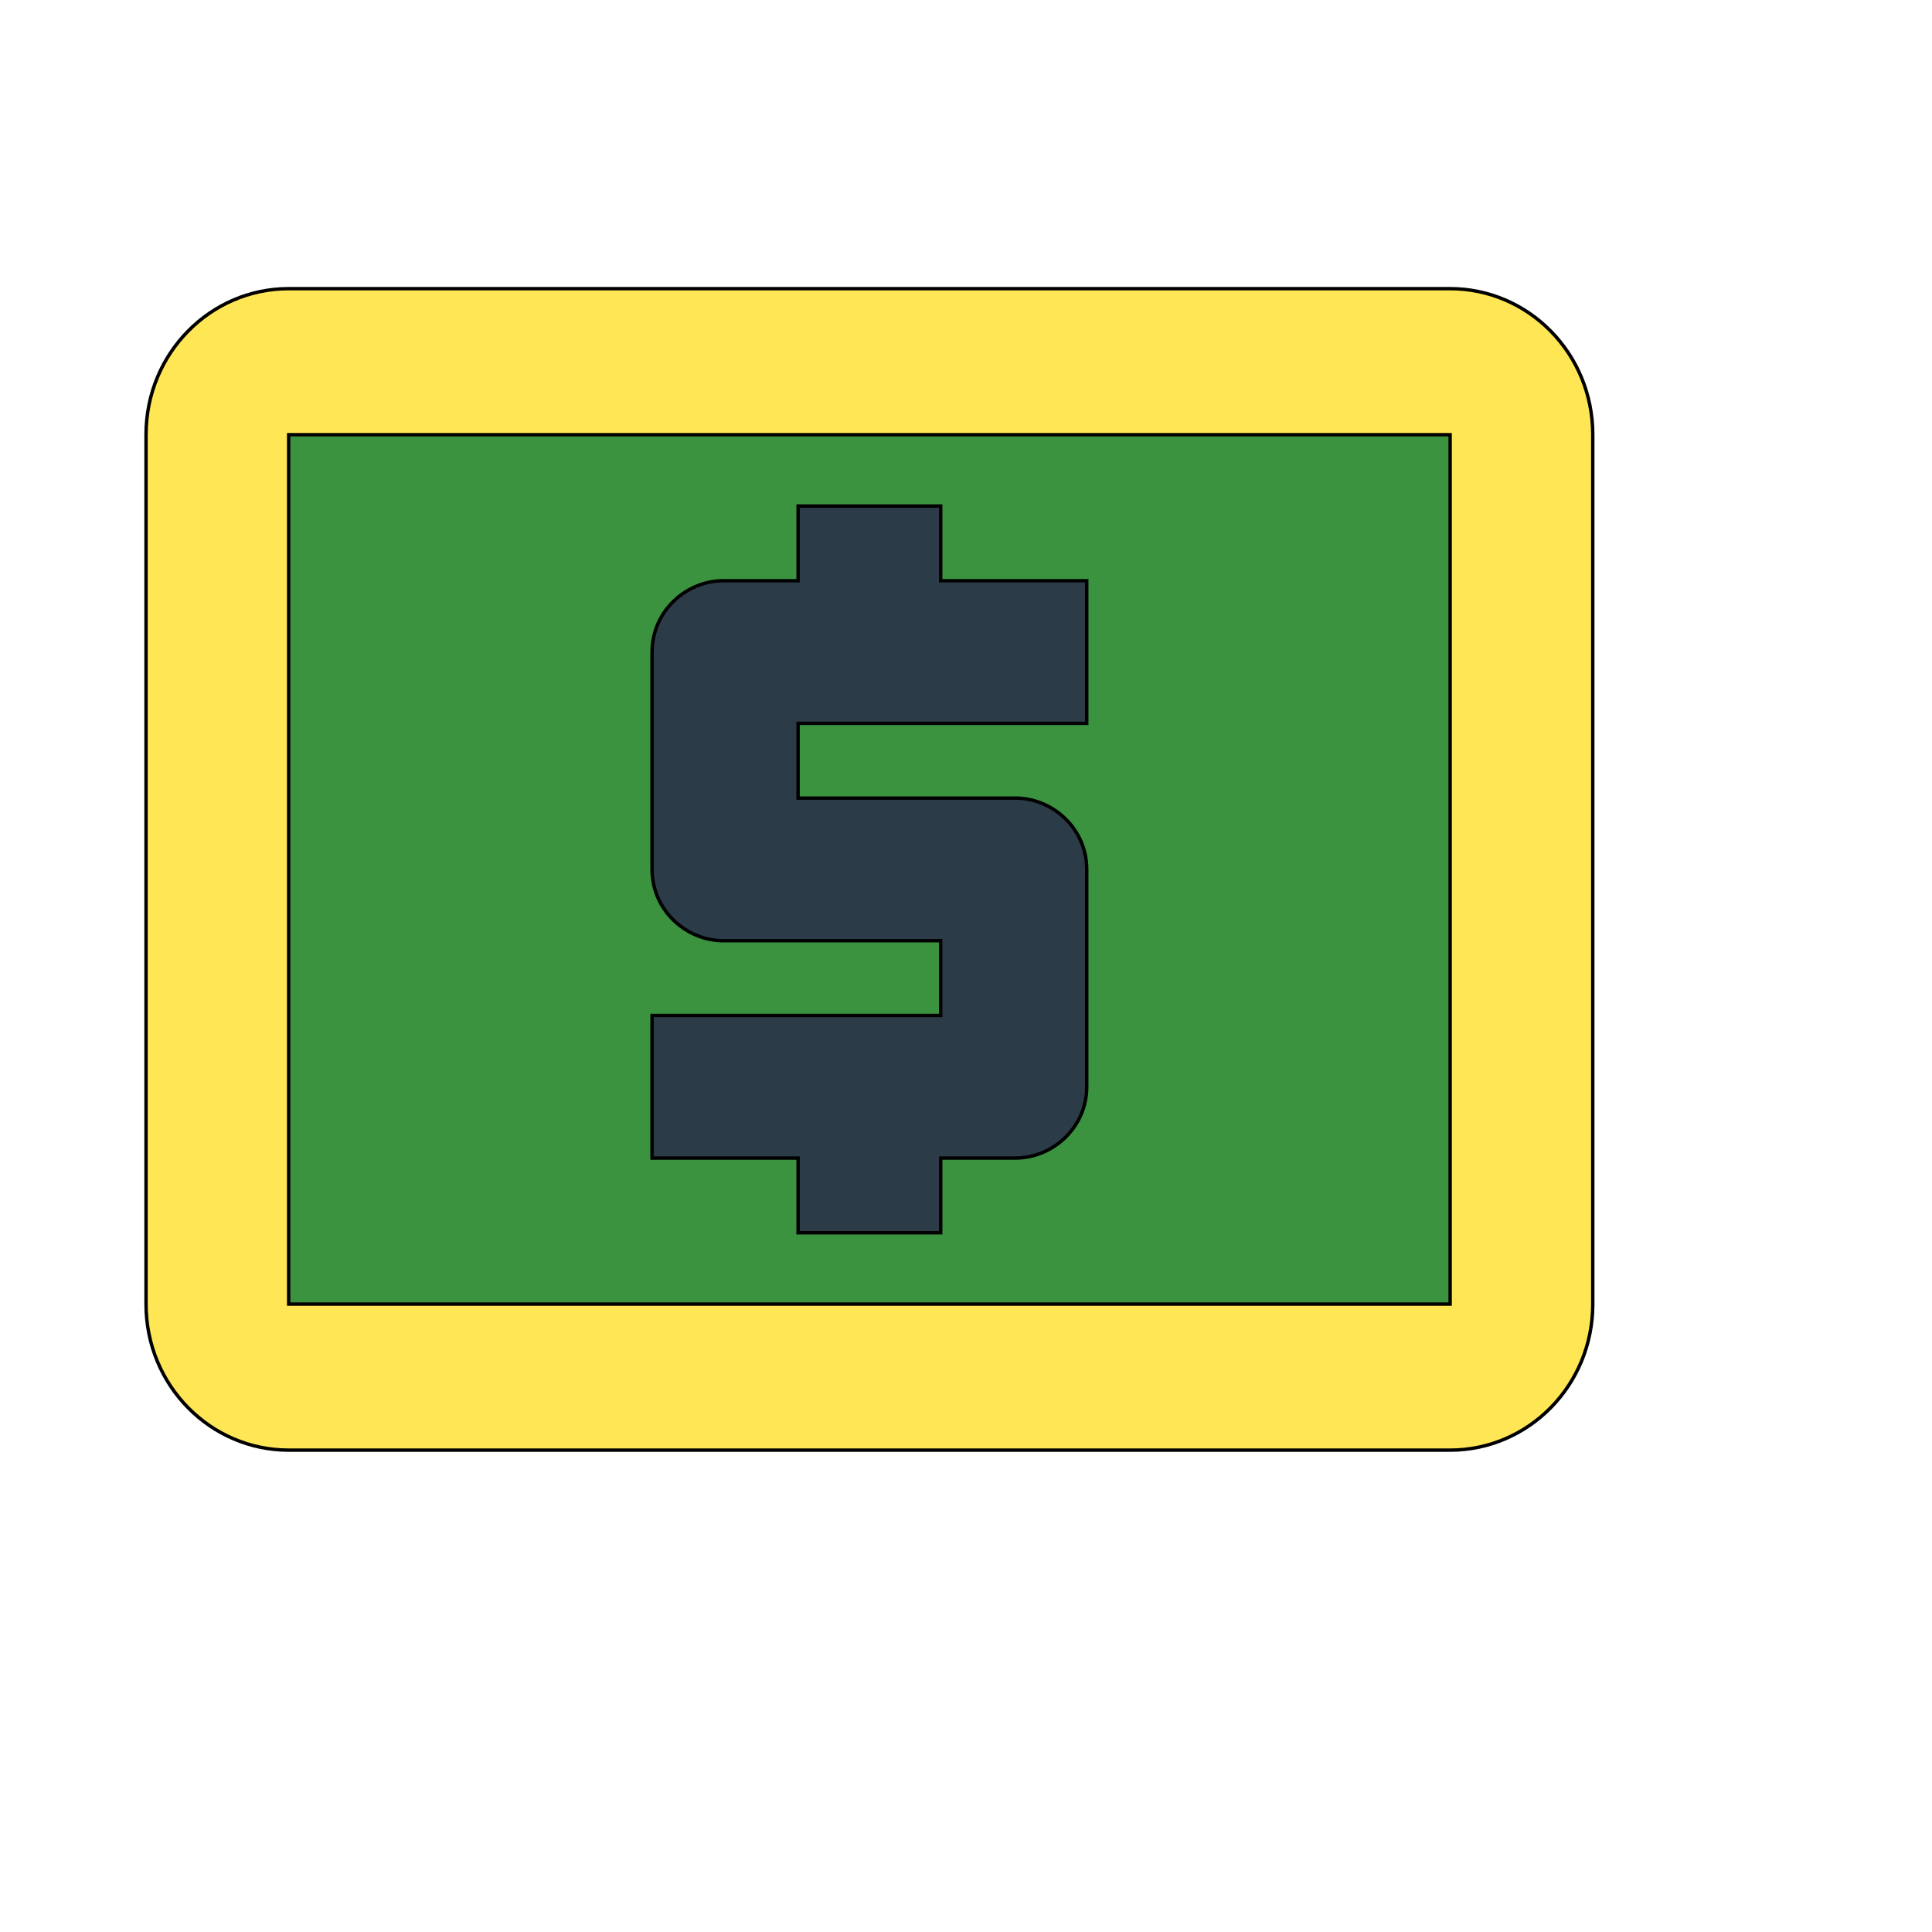
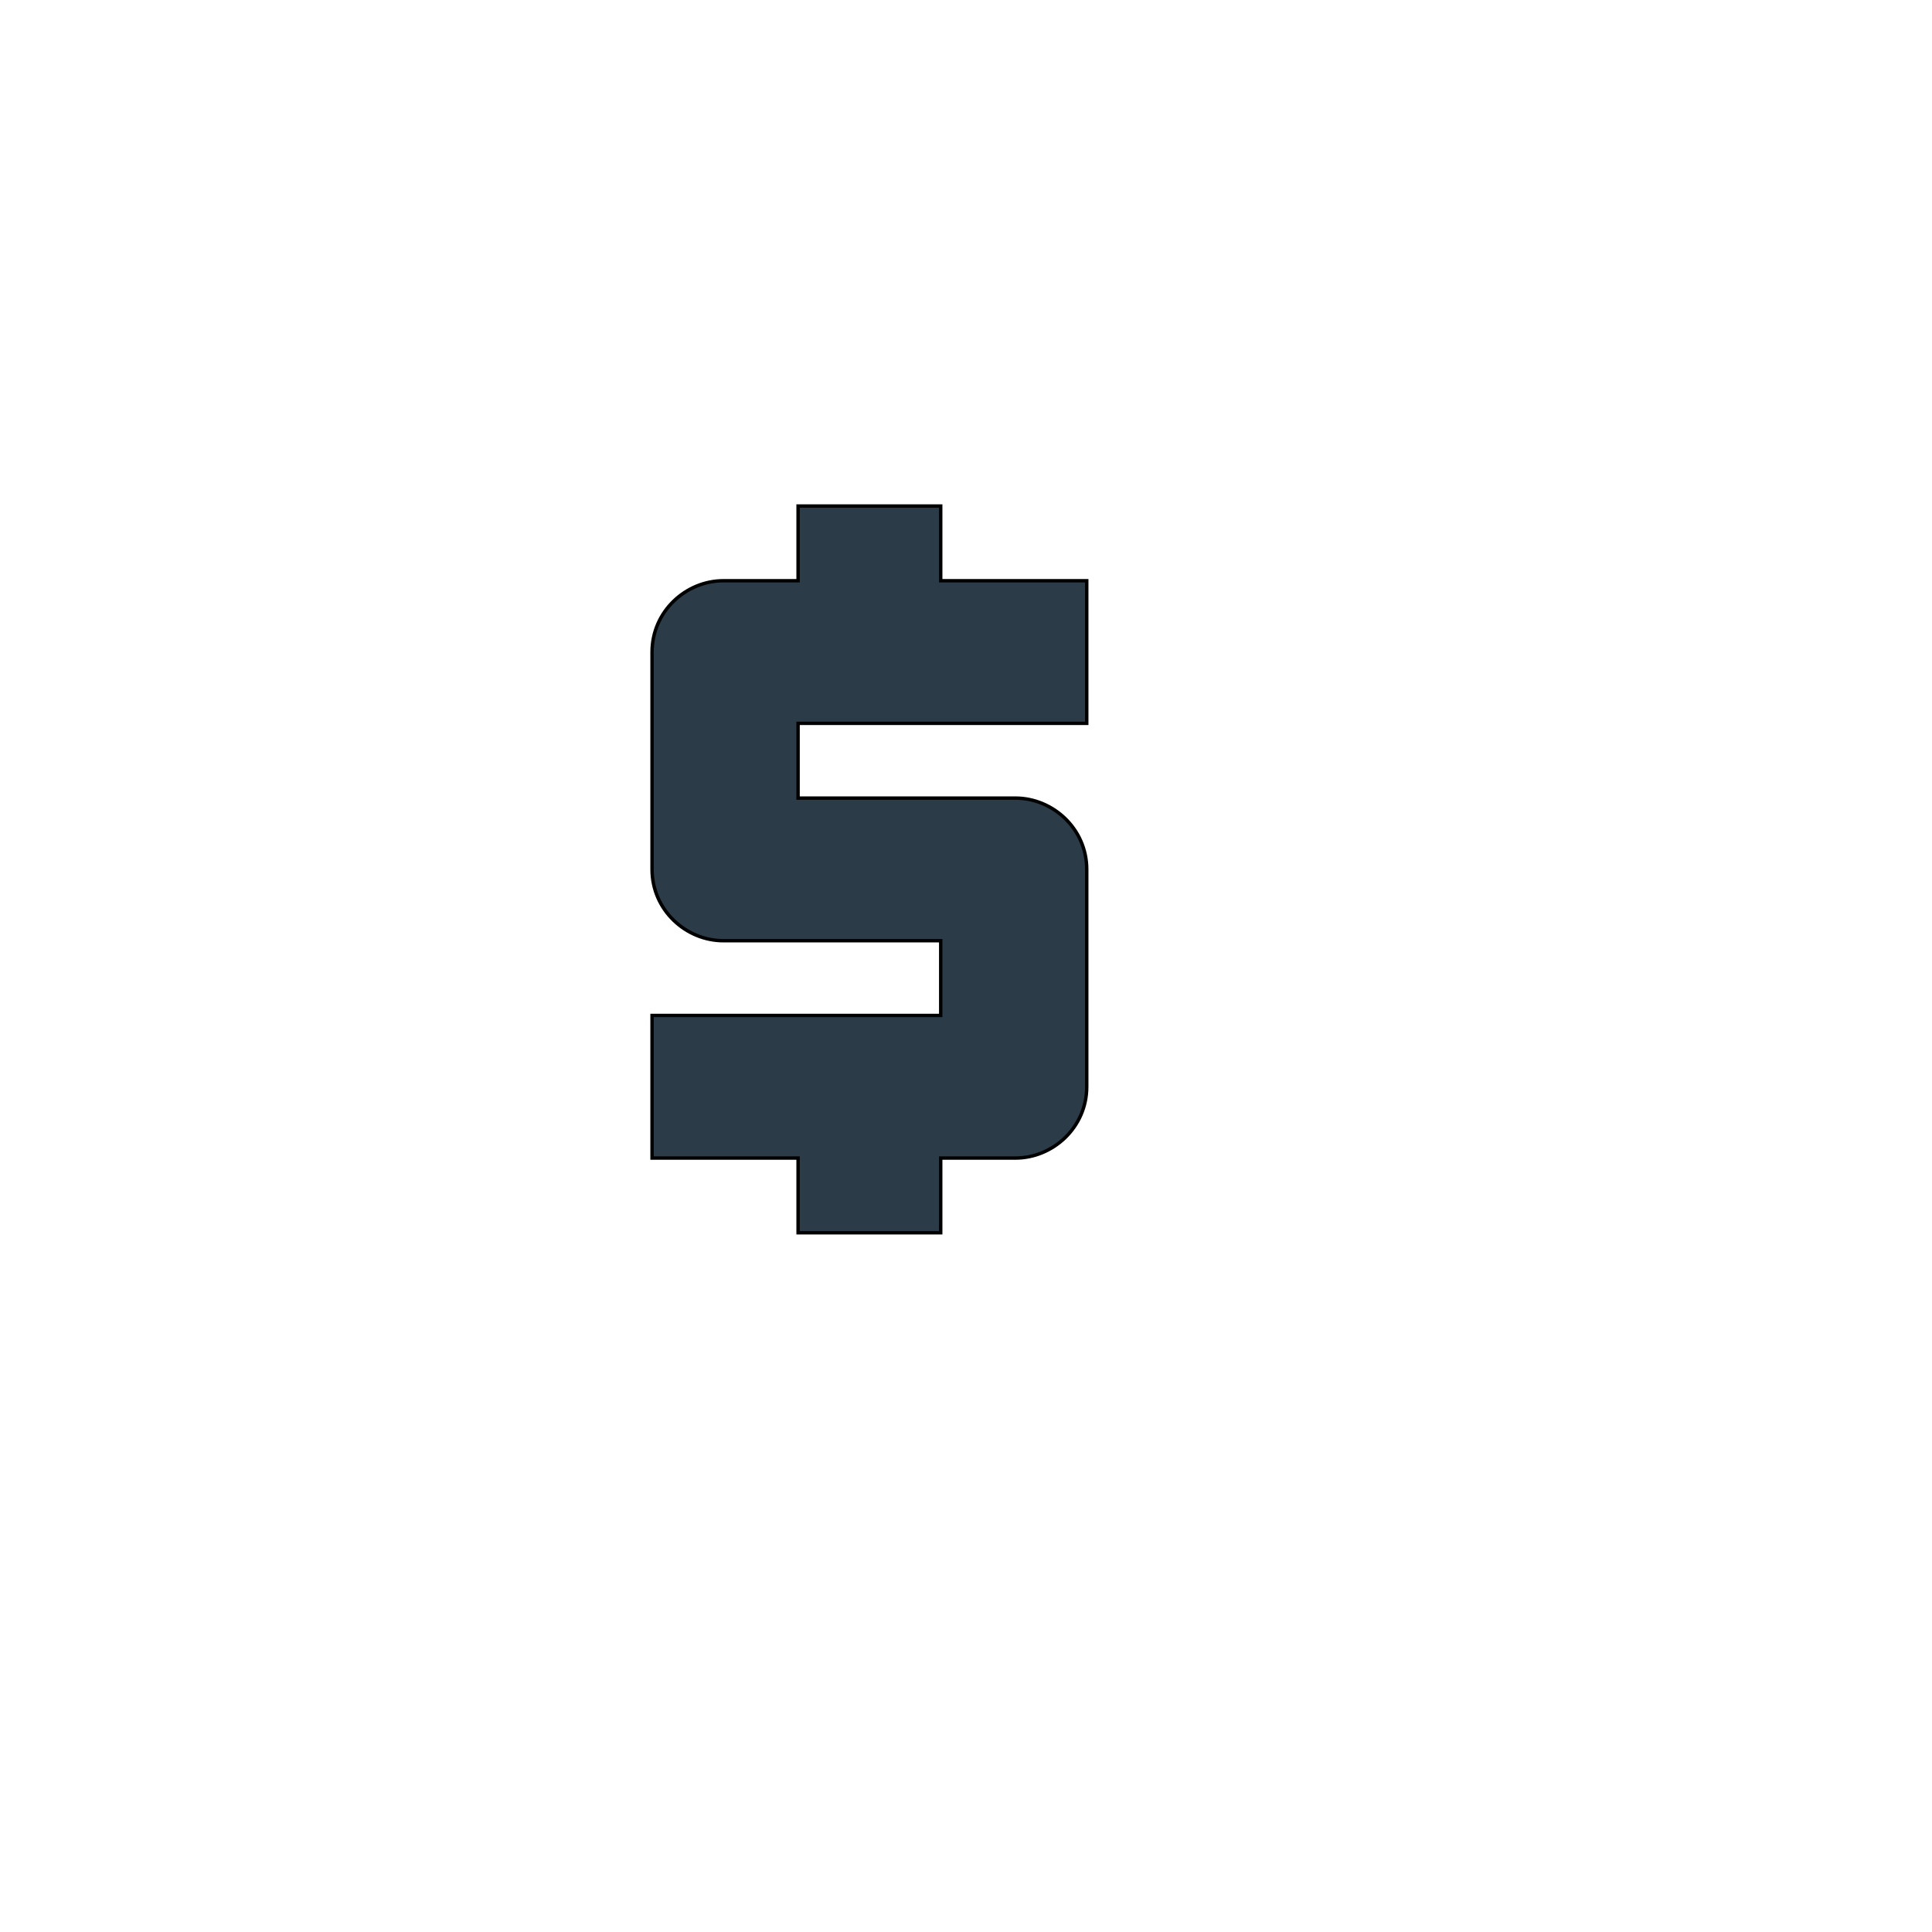
<svg xmlns="http://www.w3.org/2000/svg" id="th_wav_local-atm" width="100%" height="100%" version="1.1" preserveAspectRatio="xMidYMin slice" data-uid="wav_local-atm" data-keyword="wav_local-atm" viewBox="0 0 512 512" transform="matrix(0.9,0,0,0.9,0,0)" data-colors="[&quot;#ffe655&quot;,&quot;#3b933f&quot;,&quot;#2b3b47&quot;,&quot;#3aaa3a&quot;]">
-   <path id="th_wav_local-atm_1" d="M427 85L85 85C62 85 43 104 43 128L43 384C43 408 62 427 85 427L427 427C450 427 469 408 469 384L469 128C469 104 450 85 427 85Z " fill-rule="evenodd" fill="#ffe655" stroke-width="1" stroke="#000000" />
-   <path id="th_wav_local-atm_2" d="M427 384L85 384L85 128L427 128Z " fill-rule="evenodd" fill="#3b933f" stroke-width="1" stroke="#000000" />
  <path id="th_wav_local-atm_0" d="M235 363L277 363L277 341L299 341C310 341 320 332 320 320L320 256C320 244 310 235 299 235L235 235L235 213L320 213L320 171L277 171L277 149L235 149L235 171L213 171C202 171 192 180 192 192L192 256C192 268 202 277 213 277L277 277L277 299L192 299L192 341L235 341Z " fill-rule="evenodd" fill="#2b3b47" stroke-width="1" stroke="#000000" />
  <defs id="SvgjsDefs17466" fill="#3aaa3a" />
</svg>